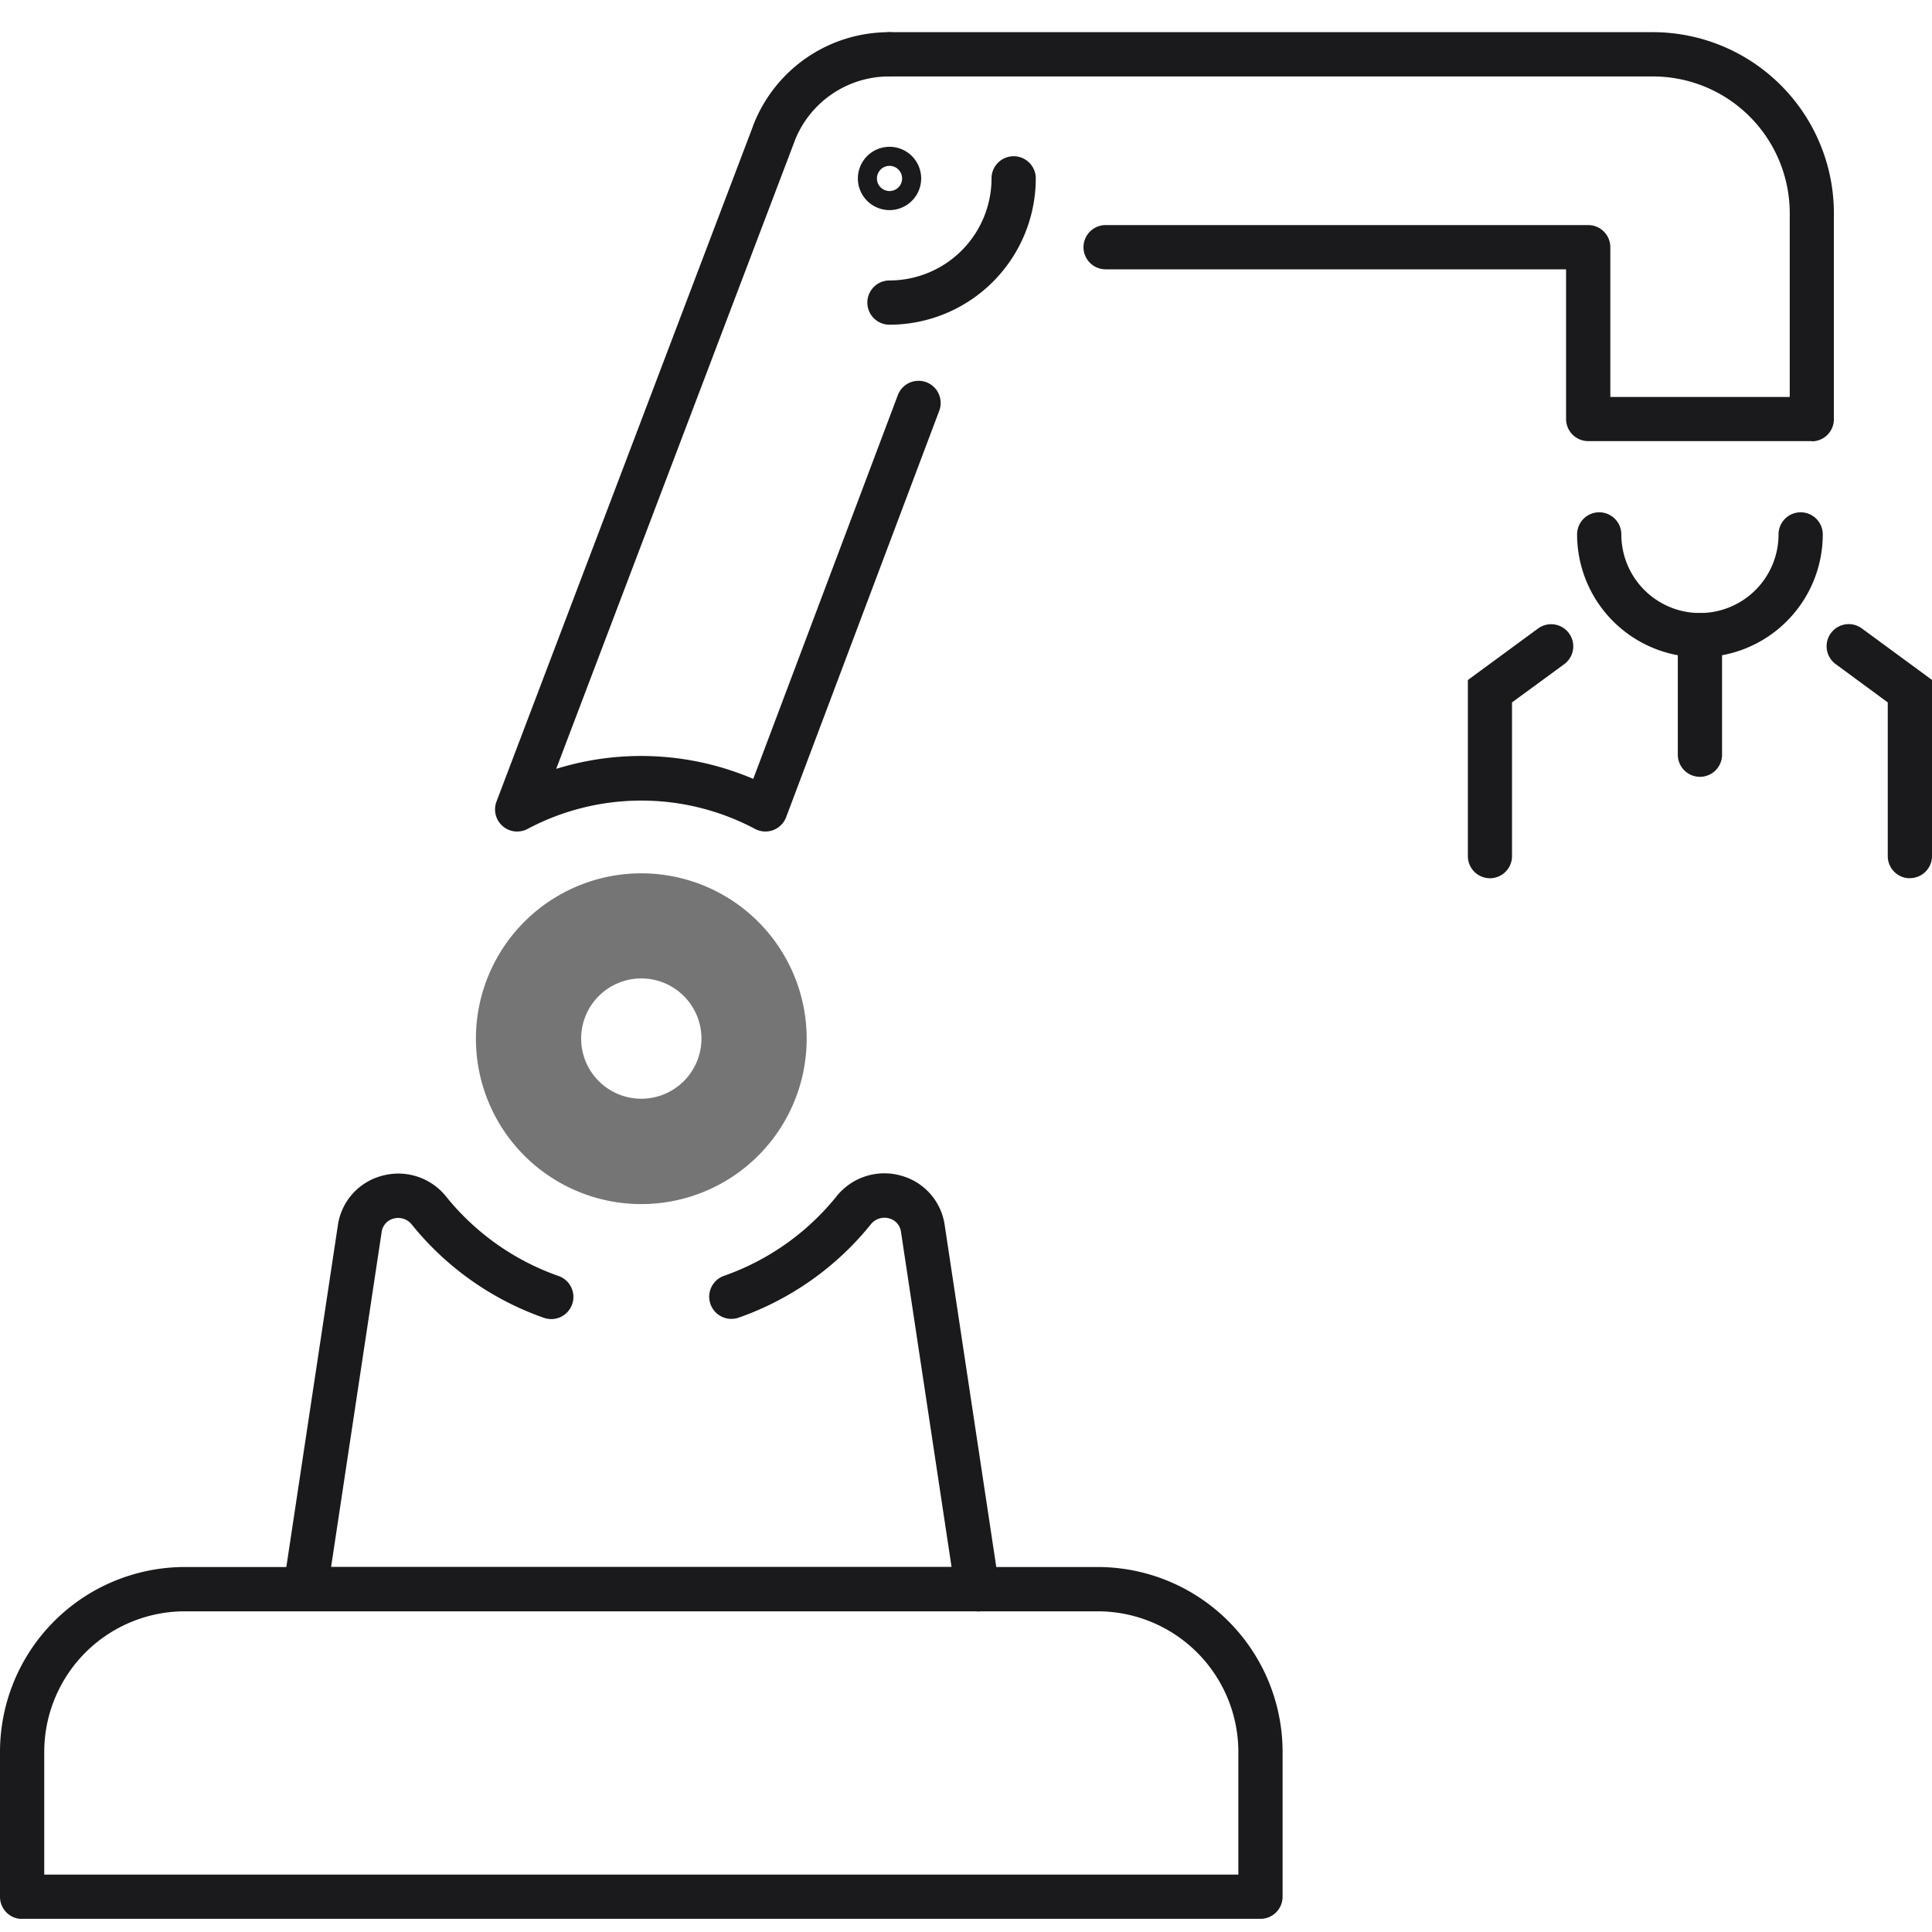
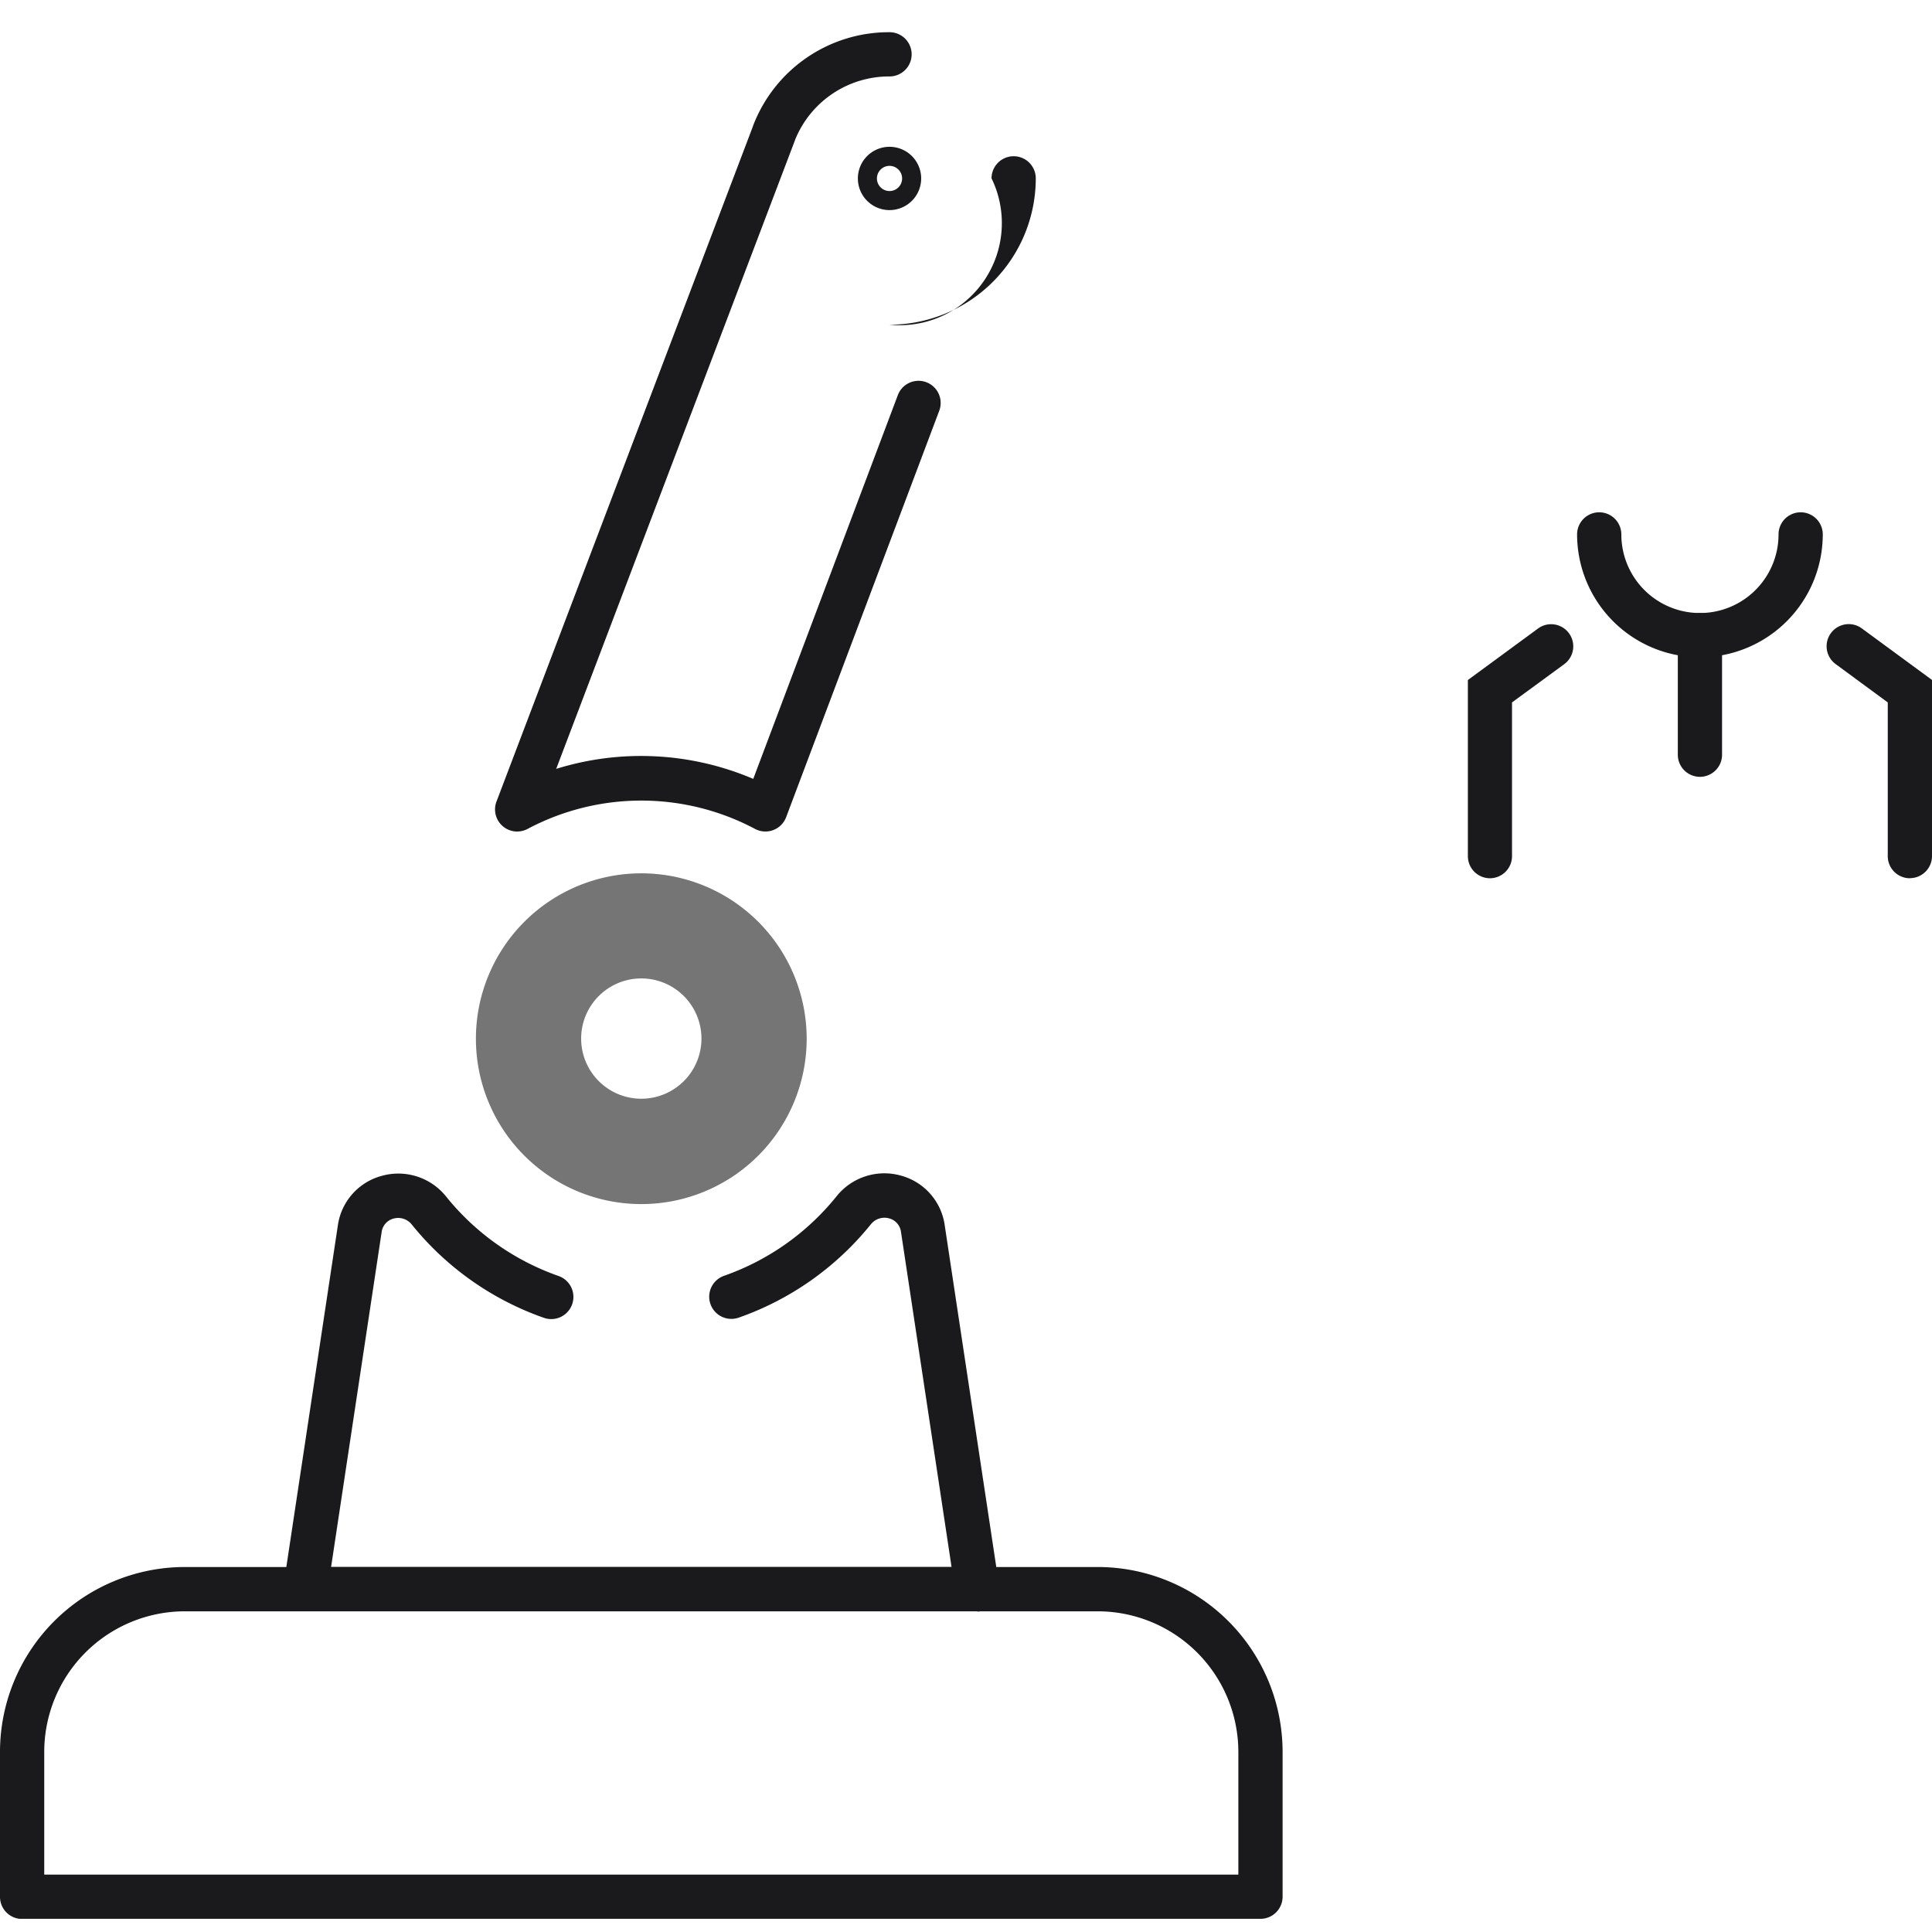
<svg xmlns="http://www.w3.org/2000/svg" width="60" height="60" viewBox="0 0 60 60">
  <defs>
    <clipPath id="clip-path">
      <rect id="長方形_1258" data-name="長方形 1258" width="60" height="60" fill="#1a1a1c" stroke="#707070" stroke-width="1" />
    </clipPath>
    <clipPath id="clip-path-2">
      <rect id="長方形_1276" data-name="長方形 1276" width="60" height="58.59" fill="#1a1a1c" />
    </clipPath>
  </defs>
  <g id="icon-plan12" clip-path="url(#clip-path)">
    <g id="グループ_798" data-name="グループ 798" transform="translate(0 1)">
      <g id="グループ_797" data-name="グループ 797" clip-path="url(#clip-path-2)">
        <path id="パス_642" data-name="パス 642" d="M59.152,9.736a.983.983,0,1,1,.983-.983.984.984,0,0,1-.983.983m0-1.374a.391.391,0,1,0,.391.391.392.392,0,0,0-.391-.391" transform="translate(-31.527 -4.211)" fill="#1a1a1c" />
        <path id="パス_643" data-name="パス 643" d="M37.406,57.033a5.136,5.136,0,1,0,5.136,5.136,5.136,5.136,0,0,0-5.136-5.136m0,7a1.868,1.868,0,1,1,1.868-1.868,1.868,1.868,0,0,1-1.868,1.868" transform="translate(-17.49 -30.911)" fill="#1a1a1c" opacity="0.6" />
        <path id="パス_644" data-name="パス 644" d="M39.145,115H.687A.687.687,0,0,1,0,114.309v-4.5a5.745,5.745,0,0,1,5.738-5.739H34.094a5.745,5.745,0,0,1,5.738,5.739v4.5a.687.687,0,0,1-.687.687M1.374,113.622H38.458v-3.811a4.37,4.37,0,0,0-4.364-4.365H5.738a4.369,4.369,0,0,0-4.364,4.365Z" transform="translate(0 -56.405)" fill="#1a1a1c" />
        <path id="パス_645" data-name="パス 645" d="M40.758,90.982H19.891a.687.687,0,0,1-.679-.79L20.9,79a1.864,1.864,0,0,1,1.369-1.542,1.9,1.9,0,0,1,2,.652,7.791,7.791,0,0,0,3.485,2.459.687.687,0,0,1-.453,1.3,9.163,9.163,0,0,1-4.1-2.892.54.54,0,0,0-.571-.191.5.5,0,0,0-.37.421L20.69,89.608H39.96L38.389,79.2a.5.5,0,0,0-.371-.421.541.541,0,0,0-.57.191,9.161,9.161,0,0,1-4.1,2.893.687.687,0,0,1-.453-1.3,7.793,7.793,0,0,0,3.486-2.46,1.9,1.9,0,0,1,2-.653A1.864,1.864,0,0,1,39.748,79l1.69,11.2a.687.687,0,0,1-.679.79" transform="translate(-10.408 -41.942)" fill="#1a1a1c" />
-         <path id="パス_646" data-name="パス 646" d="M59.5,13.645a.687.687,0,0,1,0-1.374A3.172,3.172,0,0,0,62.67,9.1a.687.687,0,1,1,1.374,0A4.547,4.547,0,0,1,59.5,13.645" transform="translate(-31.877 -4.561)" fill="#1a1a1c" />
+         <path id="パス_646" data-name="パス 646" d="M59.5,13.645A3.172,3.172,0,0,0,62.67,9.1a.687.687,0,1,1,1.374,0A4.547,4.547,0,0,1,59.5,13.645" transform="translate(-31.877 -4.561)" fill="#1a1a1c" />
        <path id="パス_647" data-name="パス 647" d="M34.255,24.824a.687.687,0,0,1-.643-.931L41.569,2.941c.006-.02.013-.04.021-.06A4.517,4.517,0,0,1,45.818,0a.687.687,0,0,1,0,1.374,3.15,3.15,0,0,0-2.931,1.964q-.006.02-.014.04l-7.407,19.5a8.881,8.881,0,0,1,6.12.311l4.49-11.918a.687.687,0,0,1,1.286.485L42.607,24.379a.688.688,0,0,1-.971.361,7.526,7.526,0,0,0-7.053,0,.687.687,0,0,1-.328.083" transform="translate(-18.193)" fill="#1a1a1c" />
-         <path id="パス_648" data-name="パス 648" d="M88.143,12.7H81.2a.687.687,0,0,1-.687-.687V7.365h-14.3a.687.687,0,1,1,0-1.374H81.2a.687.687,0,0,1,.687.687v4.651h5.572V5.62a4.25,4.25,0,0,0-4.245-4.245H59.5A.687.687,0,1,1,59.5,0H83.211A5.625,5.625,0,0,1,88.83,5.62v6.4a.687.687,0,0,1-.687.687" transform="translate(-31.877 -0.001)" fill="#1a1a1c" />
        <path id="パス_649" data-name="パス 649" d="M110.751,37.055a3.819,3.819,0,0,1-3.815-3.815.687.687,0,1,1,1.374,0,2.441,2.441,0,0,0,4.882,0,.687.687,0,1,1,1.374,0,3.819,3.819,0,0,1-3.815,3.815" transform="translate(-57.958 -17.643)" fill="#1a1a1c" />
        <path id="パス_650" data-name="パス 650" d="M114.452,44.469a.687.687,0,0,1-.687-.687V40.069a.687.687,0,1,1,1.374,0v3.713a.687.687,0,0,1-.687.687" transform="translate(-61.659 -21.344)" fill="#1a1a1c" />
        <path id="パス_651" data-name="パス 651" d="M126.44,48.028a.687.687,0,0,1-.687-.687V42.567l-1.619-1.191a.687.687,0,1,1,.814-1.107l2.179,1.6v5.469a.687.687,0,0,1-.687.687" transform="translate(-67.127 -21.753)" fill="#1a1a1c" />
        <path id="パス_652" data-name="パス 652" d="M100.216,48.028a.687.687,0,0,1-.687-.687V41.872l2.179-1.6a.687.687,0,1,1,.814,1.107L100.9,42.567v4.774a.687.687,0,0,1-.687.687" transform="translate(-53.943 -21.753)" fill="#1a1a1c" />
      </g>
    </g>
  </g>
</svg>